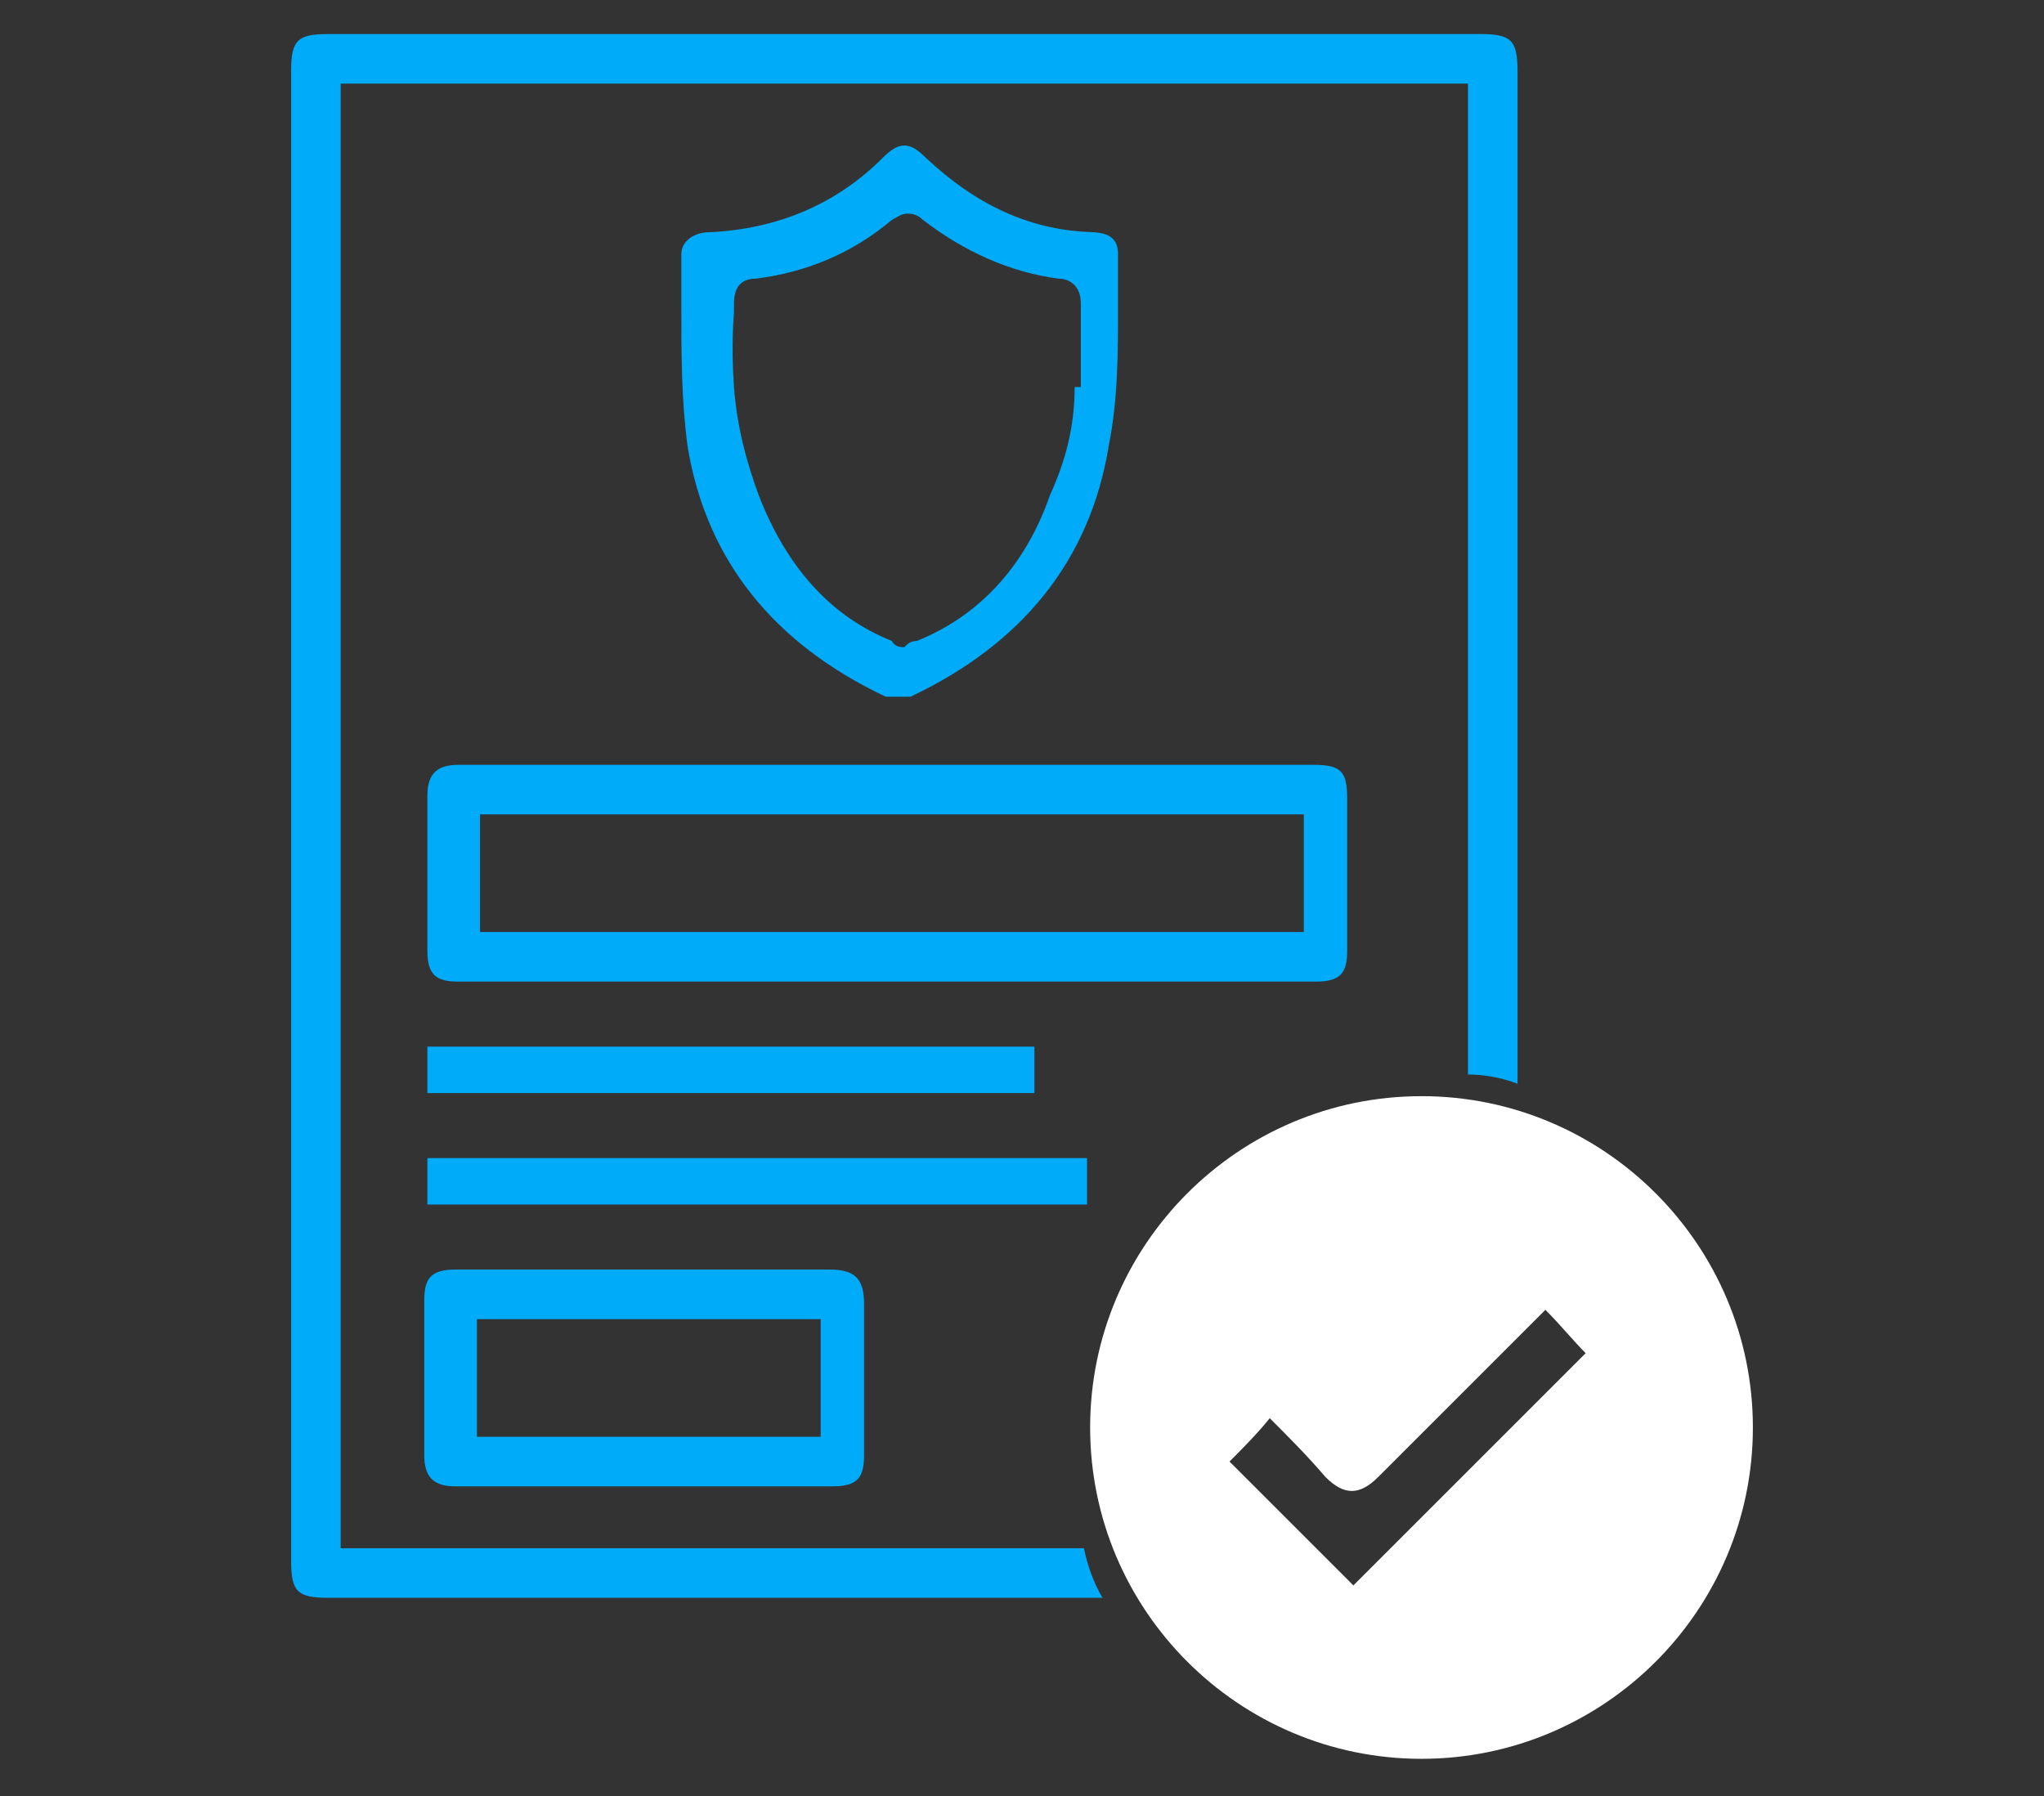
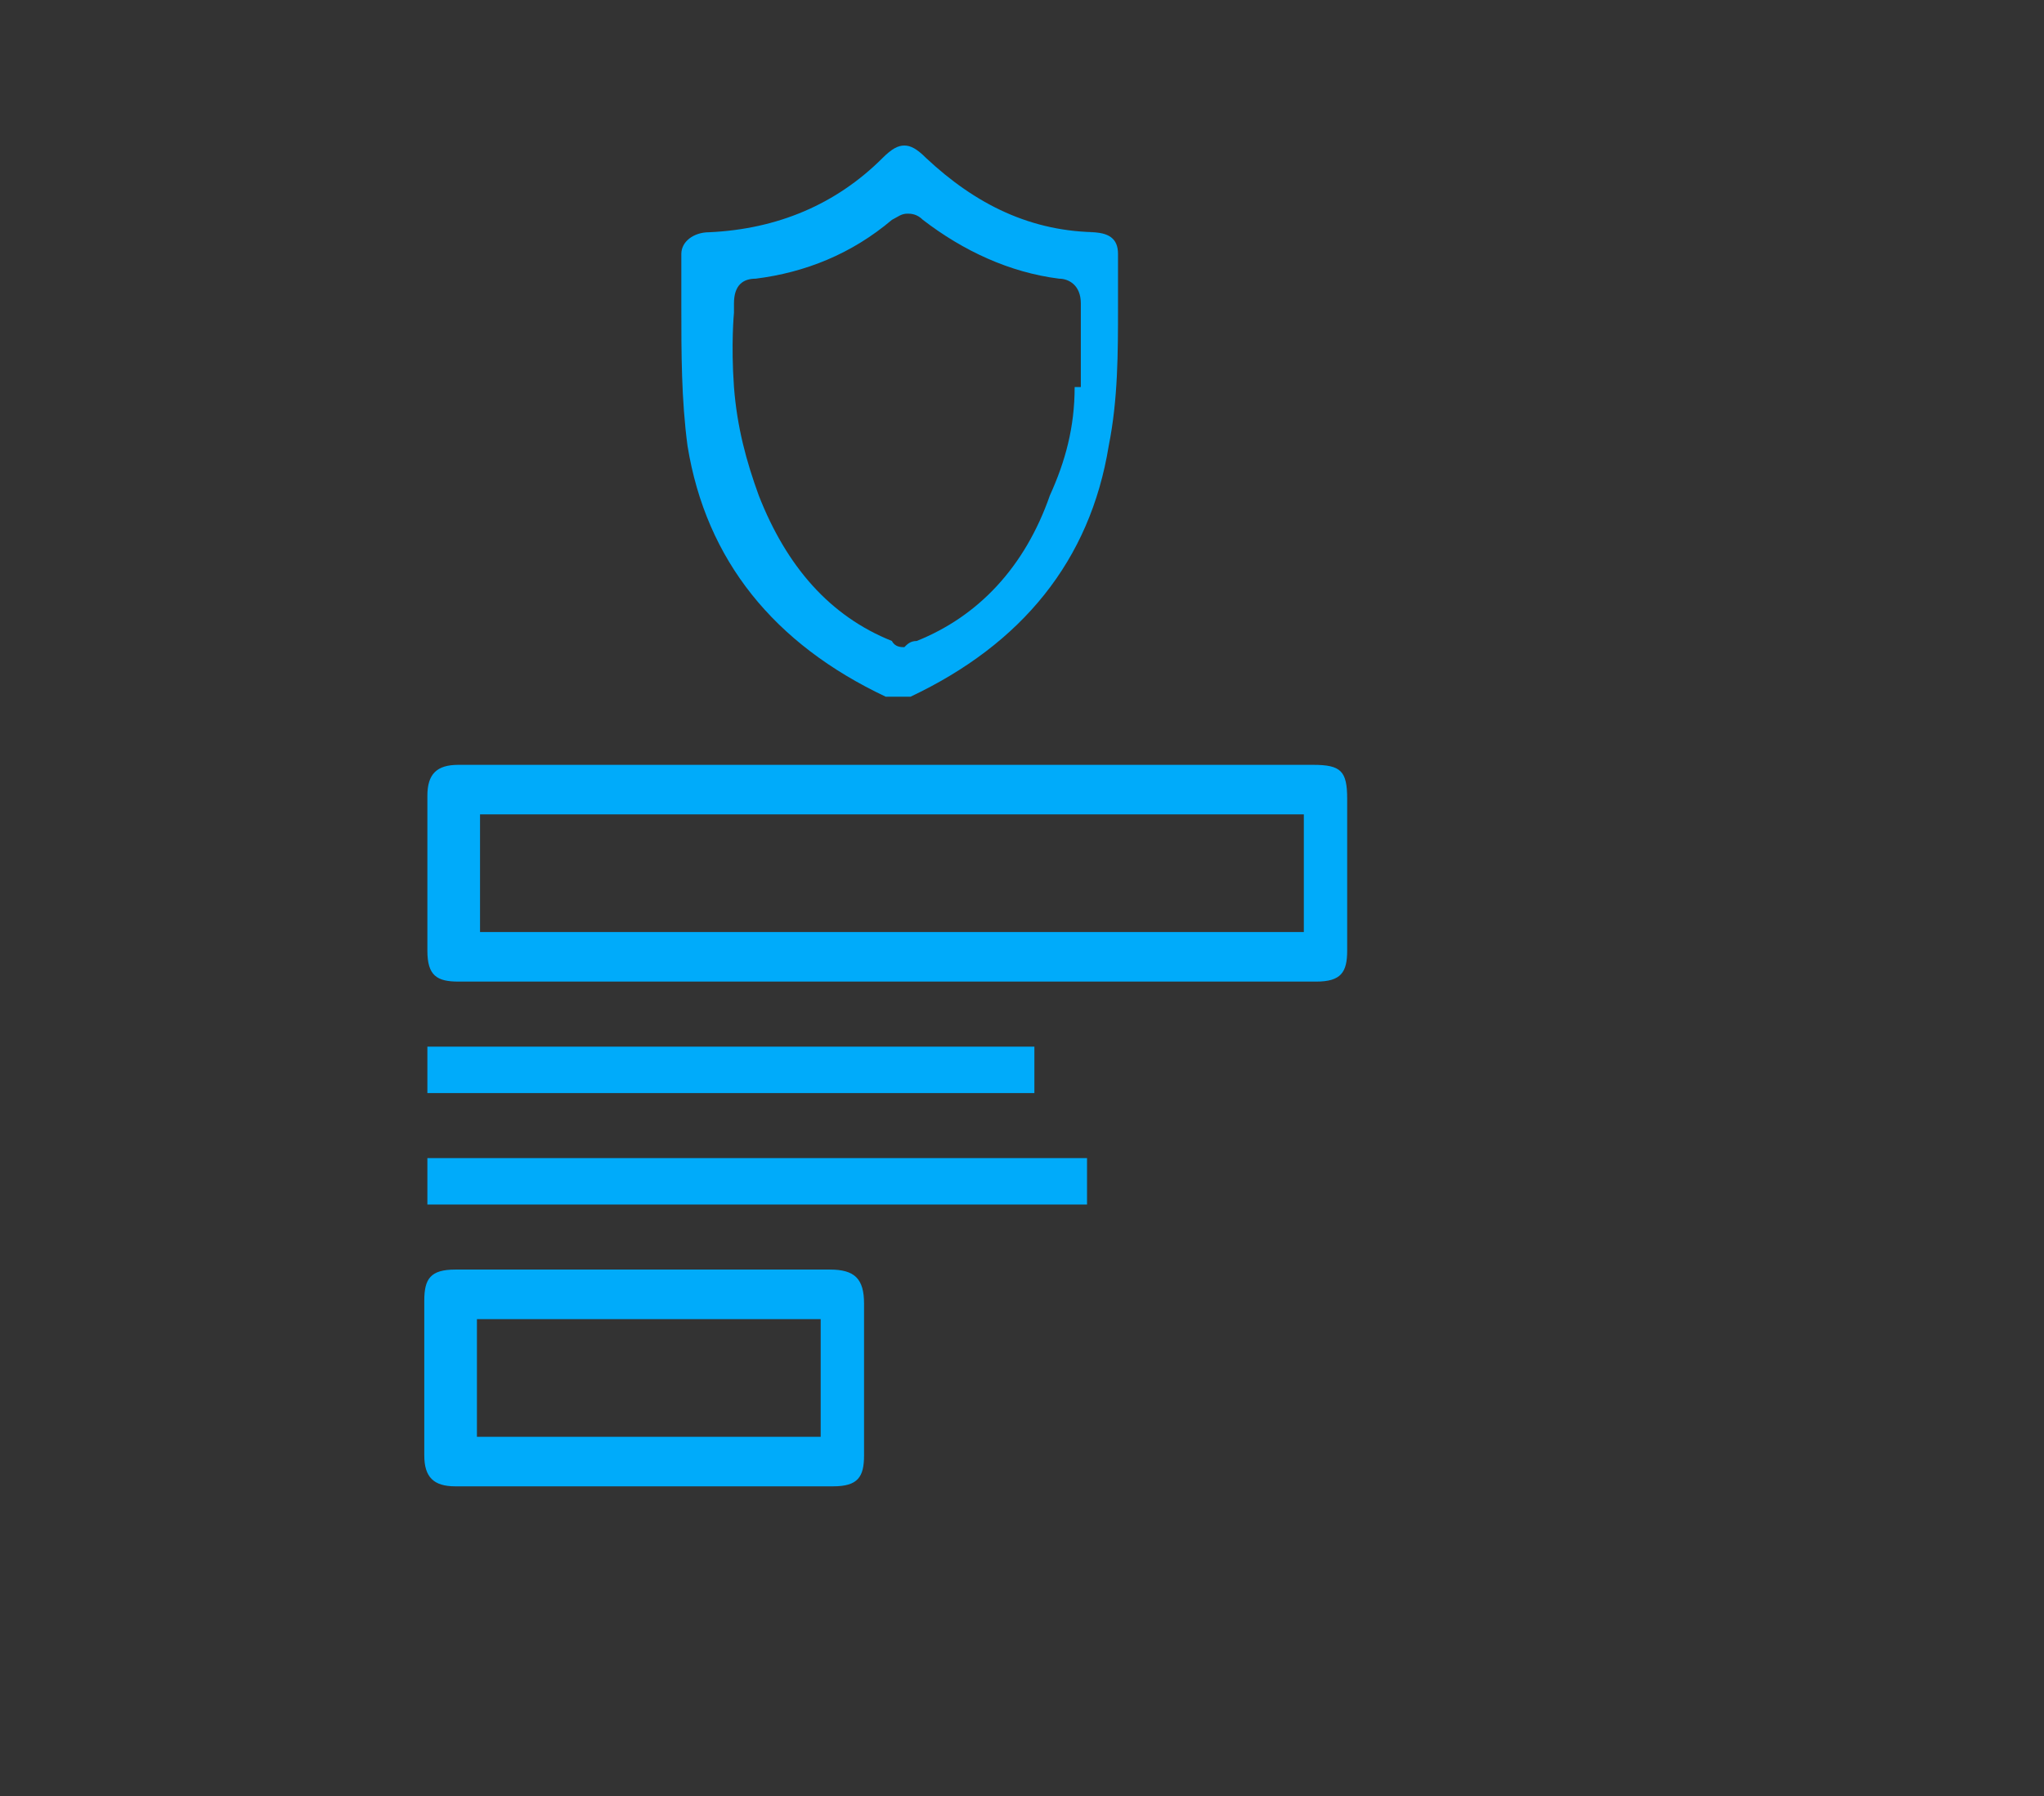
<svg xmlns="http://www.w3.org/2000/svg" id="Layer_1" data-name="Layer 1" version="1.1" viewBox="0 0 66 58">
  <rect x="0" y="0" width="66" height="58" fill="#333333" stroke="none" />
  <defs>
    <style>.cls-2{stroke-width:0;fill:#00abfa}</style>
  </defs>
-   <path d="M45.9 35.4c-5.9 0-10.7 4.8-10.7 10.7S40 56.8 45.9 56.8 56.6 52 56.6 46.1s-4.8-10.7-10.7-10.7m-2.2 15.8-4-4c.4-.4.9-.9 1.3-1.4.6.6 1.2 1.2 1.8 1.9.6.6 1.1.6 1.7 0l5.4-5.4c.5.5.9 1 1.3 1.4l-7.6 7.6Z" style="fill:#fff;stroke-width:0" />
  <path d="M42.5 24.7H14.8c-.7 0-1 .3-1 1v5c0 .8.3 1 1 1h27.7c.8 0 1-.3 1-1v-4.9c0-.9-.2-1.1-1.1-1.1Zm-.5 5.4H15.5v-3.8h26.6v3.8ZM27 41H14.7c-.8 0-1 .3-1 1v5c0 .7.3 1 1 1h12.2c.8 0 1-.3 1-1v-4.9c0-.8-.3-1.1-1.1-1.1Zm-.5 5.4H15.4v-3.8h11.1zm-12.7-9h21.3v1.5H13.8zm0-3.6h19.6v1.5H13.8zM35.5 7.5c-2.2 0-4-.9-5.6-2.4-.3-.3-.5-.4-.7-.4s-.4.1-.7.4c-1.5 1.5-3.4 2.3-5.6 2.4-.5 0-.9.3-.9.7v1.7c0 1.5 0 3 .2 4.5.6 3.7 2.8 6.4 6.4 8.1h.8c3.6-1.7 5.8-4.4 6.4-8.1.3-1.5.3-3 .3-4.5V8.2c0-.5-.3-.7-.9-.7Zm-.8 5c0 1.3-.3 2.4-.8 3.5-.8 2.3-2.3 3.9-4.3 4.7-.2 0-.3.1-.4.2-.1 0-.3 0-.4-.2-2-.8-3.4-2.4-4.3-4.7-.4-1.1-.7-2.2-.8-3.5-.1-1.4 0-2.4 0-2.4v-.3c0-.6.3-.8.7-.8 1.6-.2 3.1-.8 4.4-1.9.2-.1.3-.2.5-.2.1 0 .3 0 .5.2 1.3 1 2.8 1.7 4.4 1.9.3 0 .7.2.7.8v2.7Z" class="cls-2" />
-   <path d="M49 35V2.3c0-1-.2-1.2-1.2-1.2H10.6c-1 0-1.2.2-1.2 1.2v48.1c0 1 .2 1.2 1.2 1.2h25c-.3-.5-.5-1.1-.6-1.6H11V2.7h36.4v32c.5 0 1.1.1 1.6.3" class="cls-2" />
</svg>